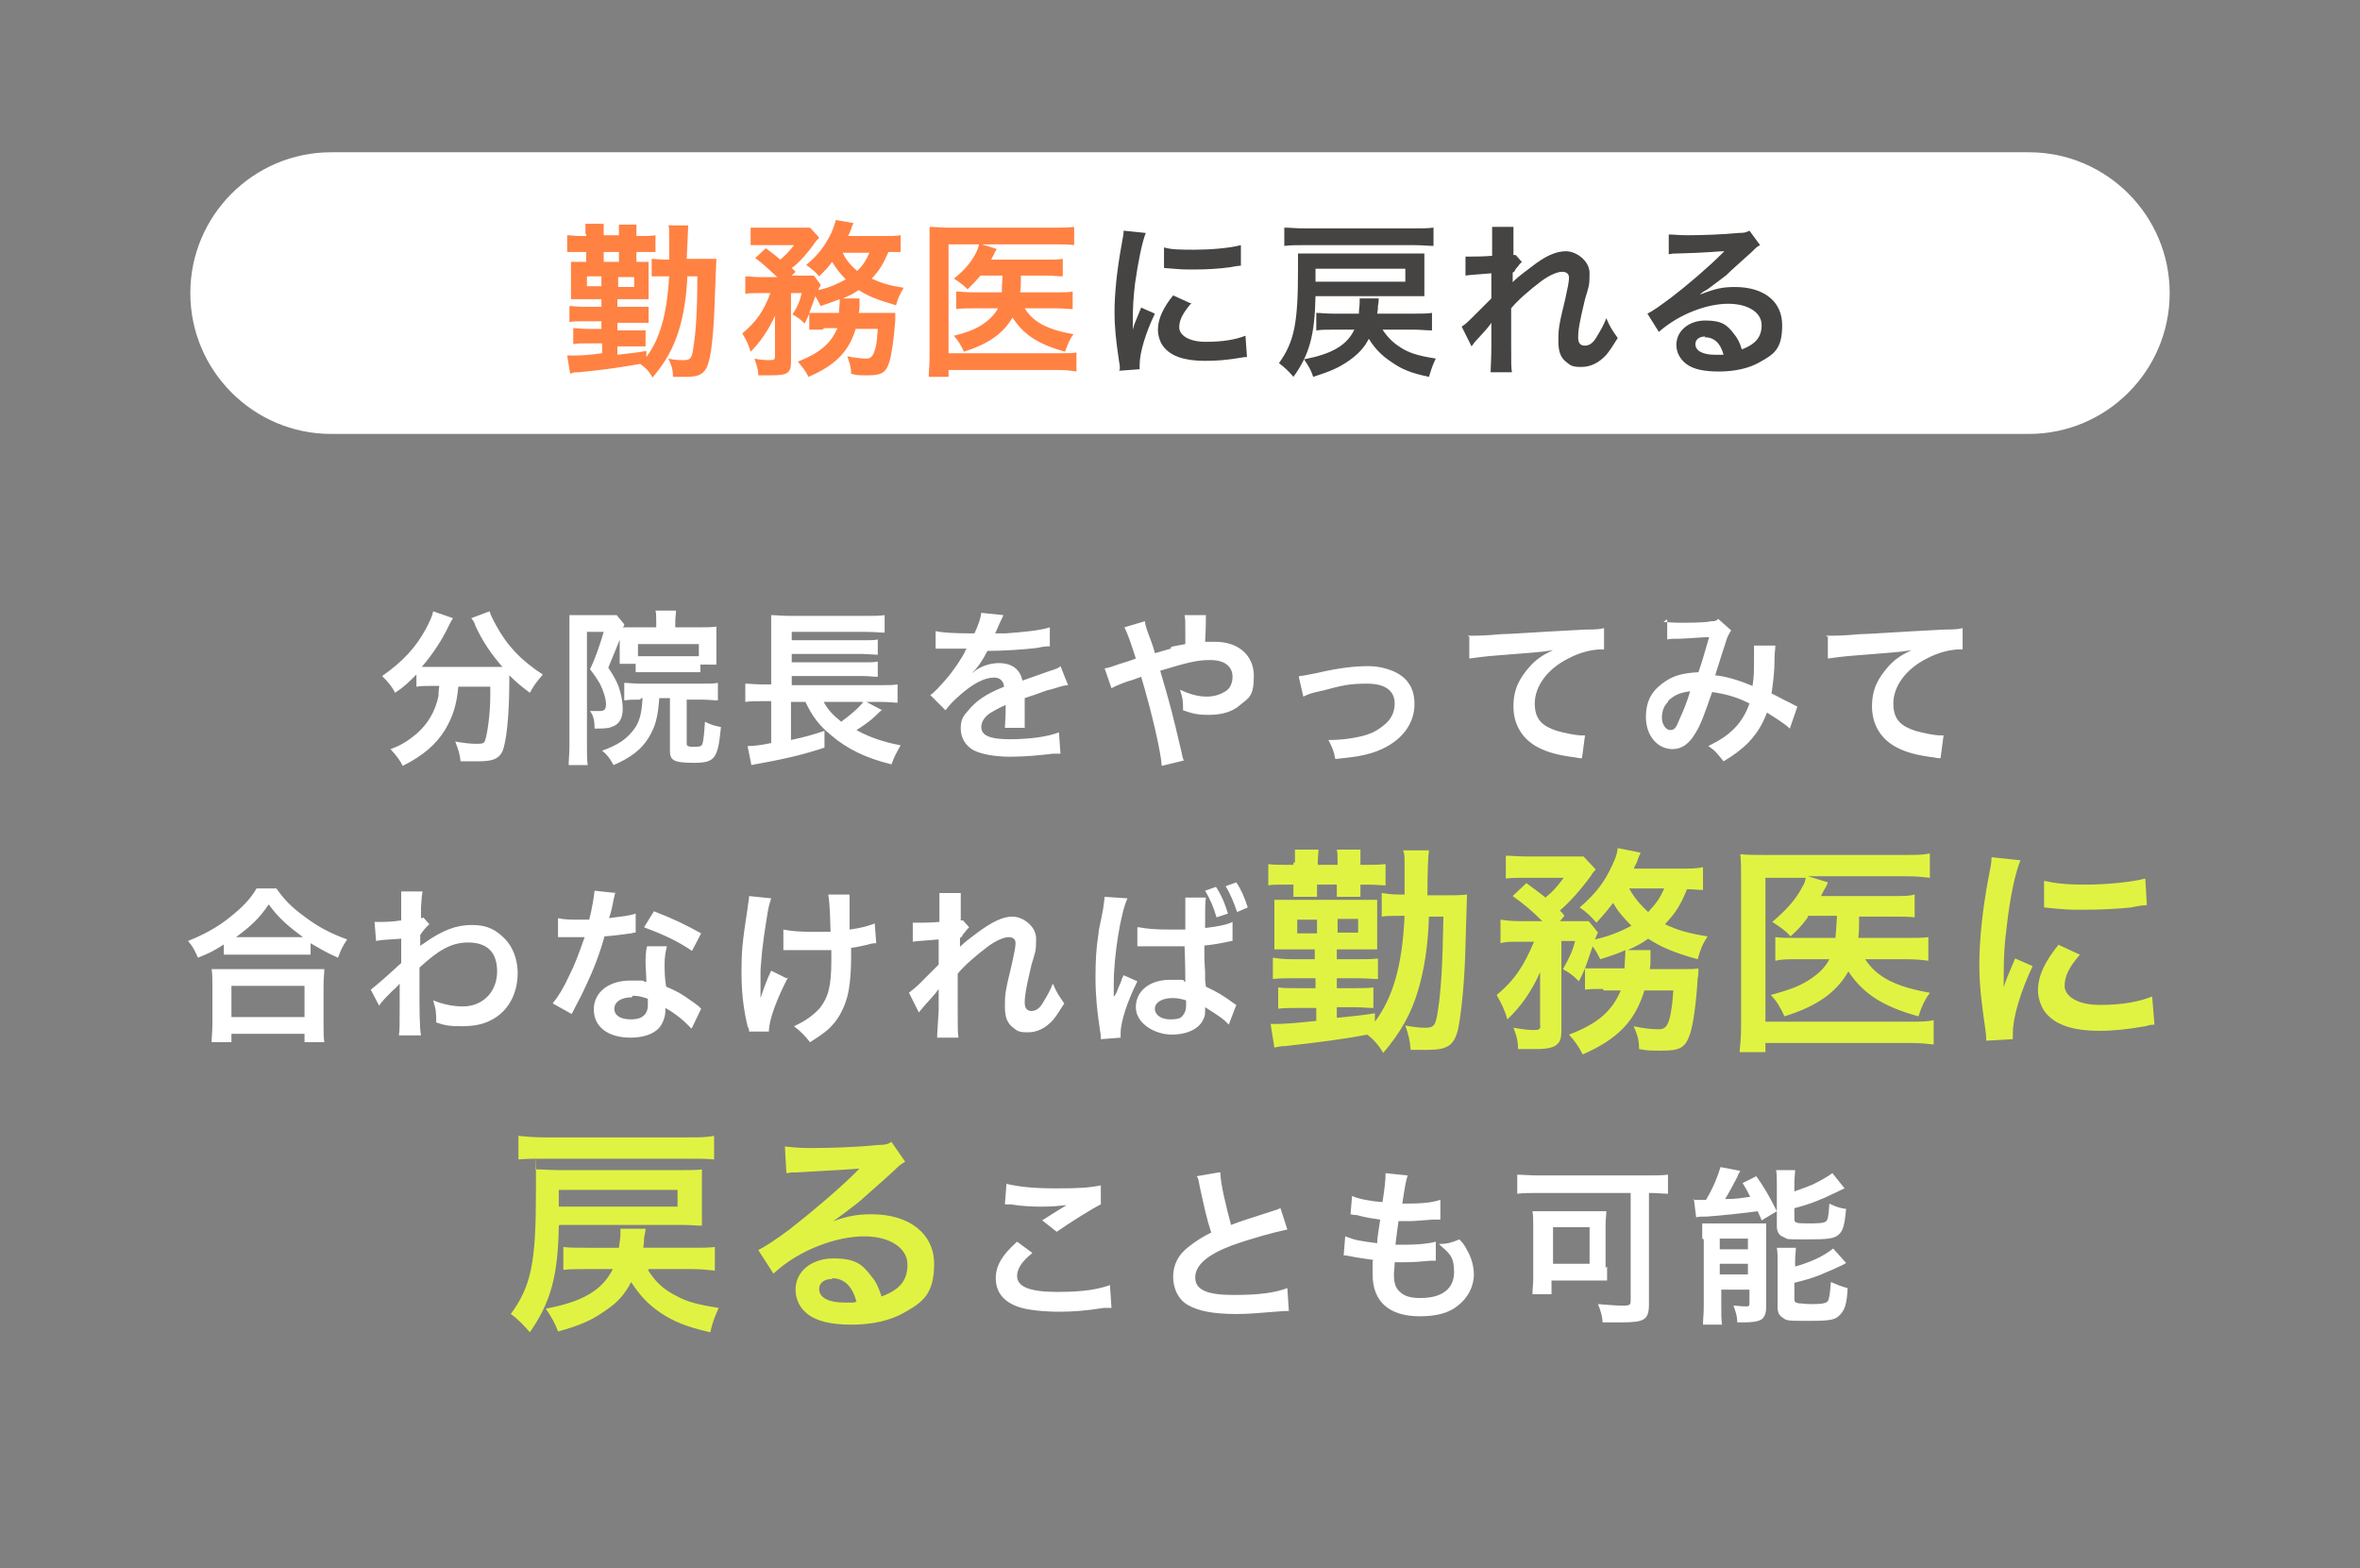
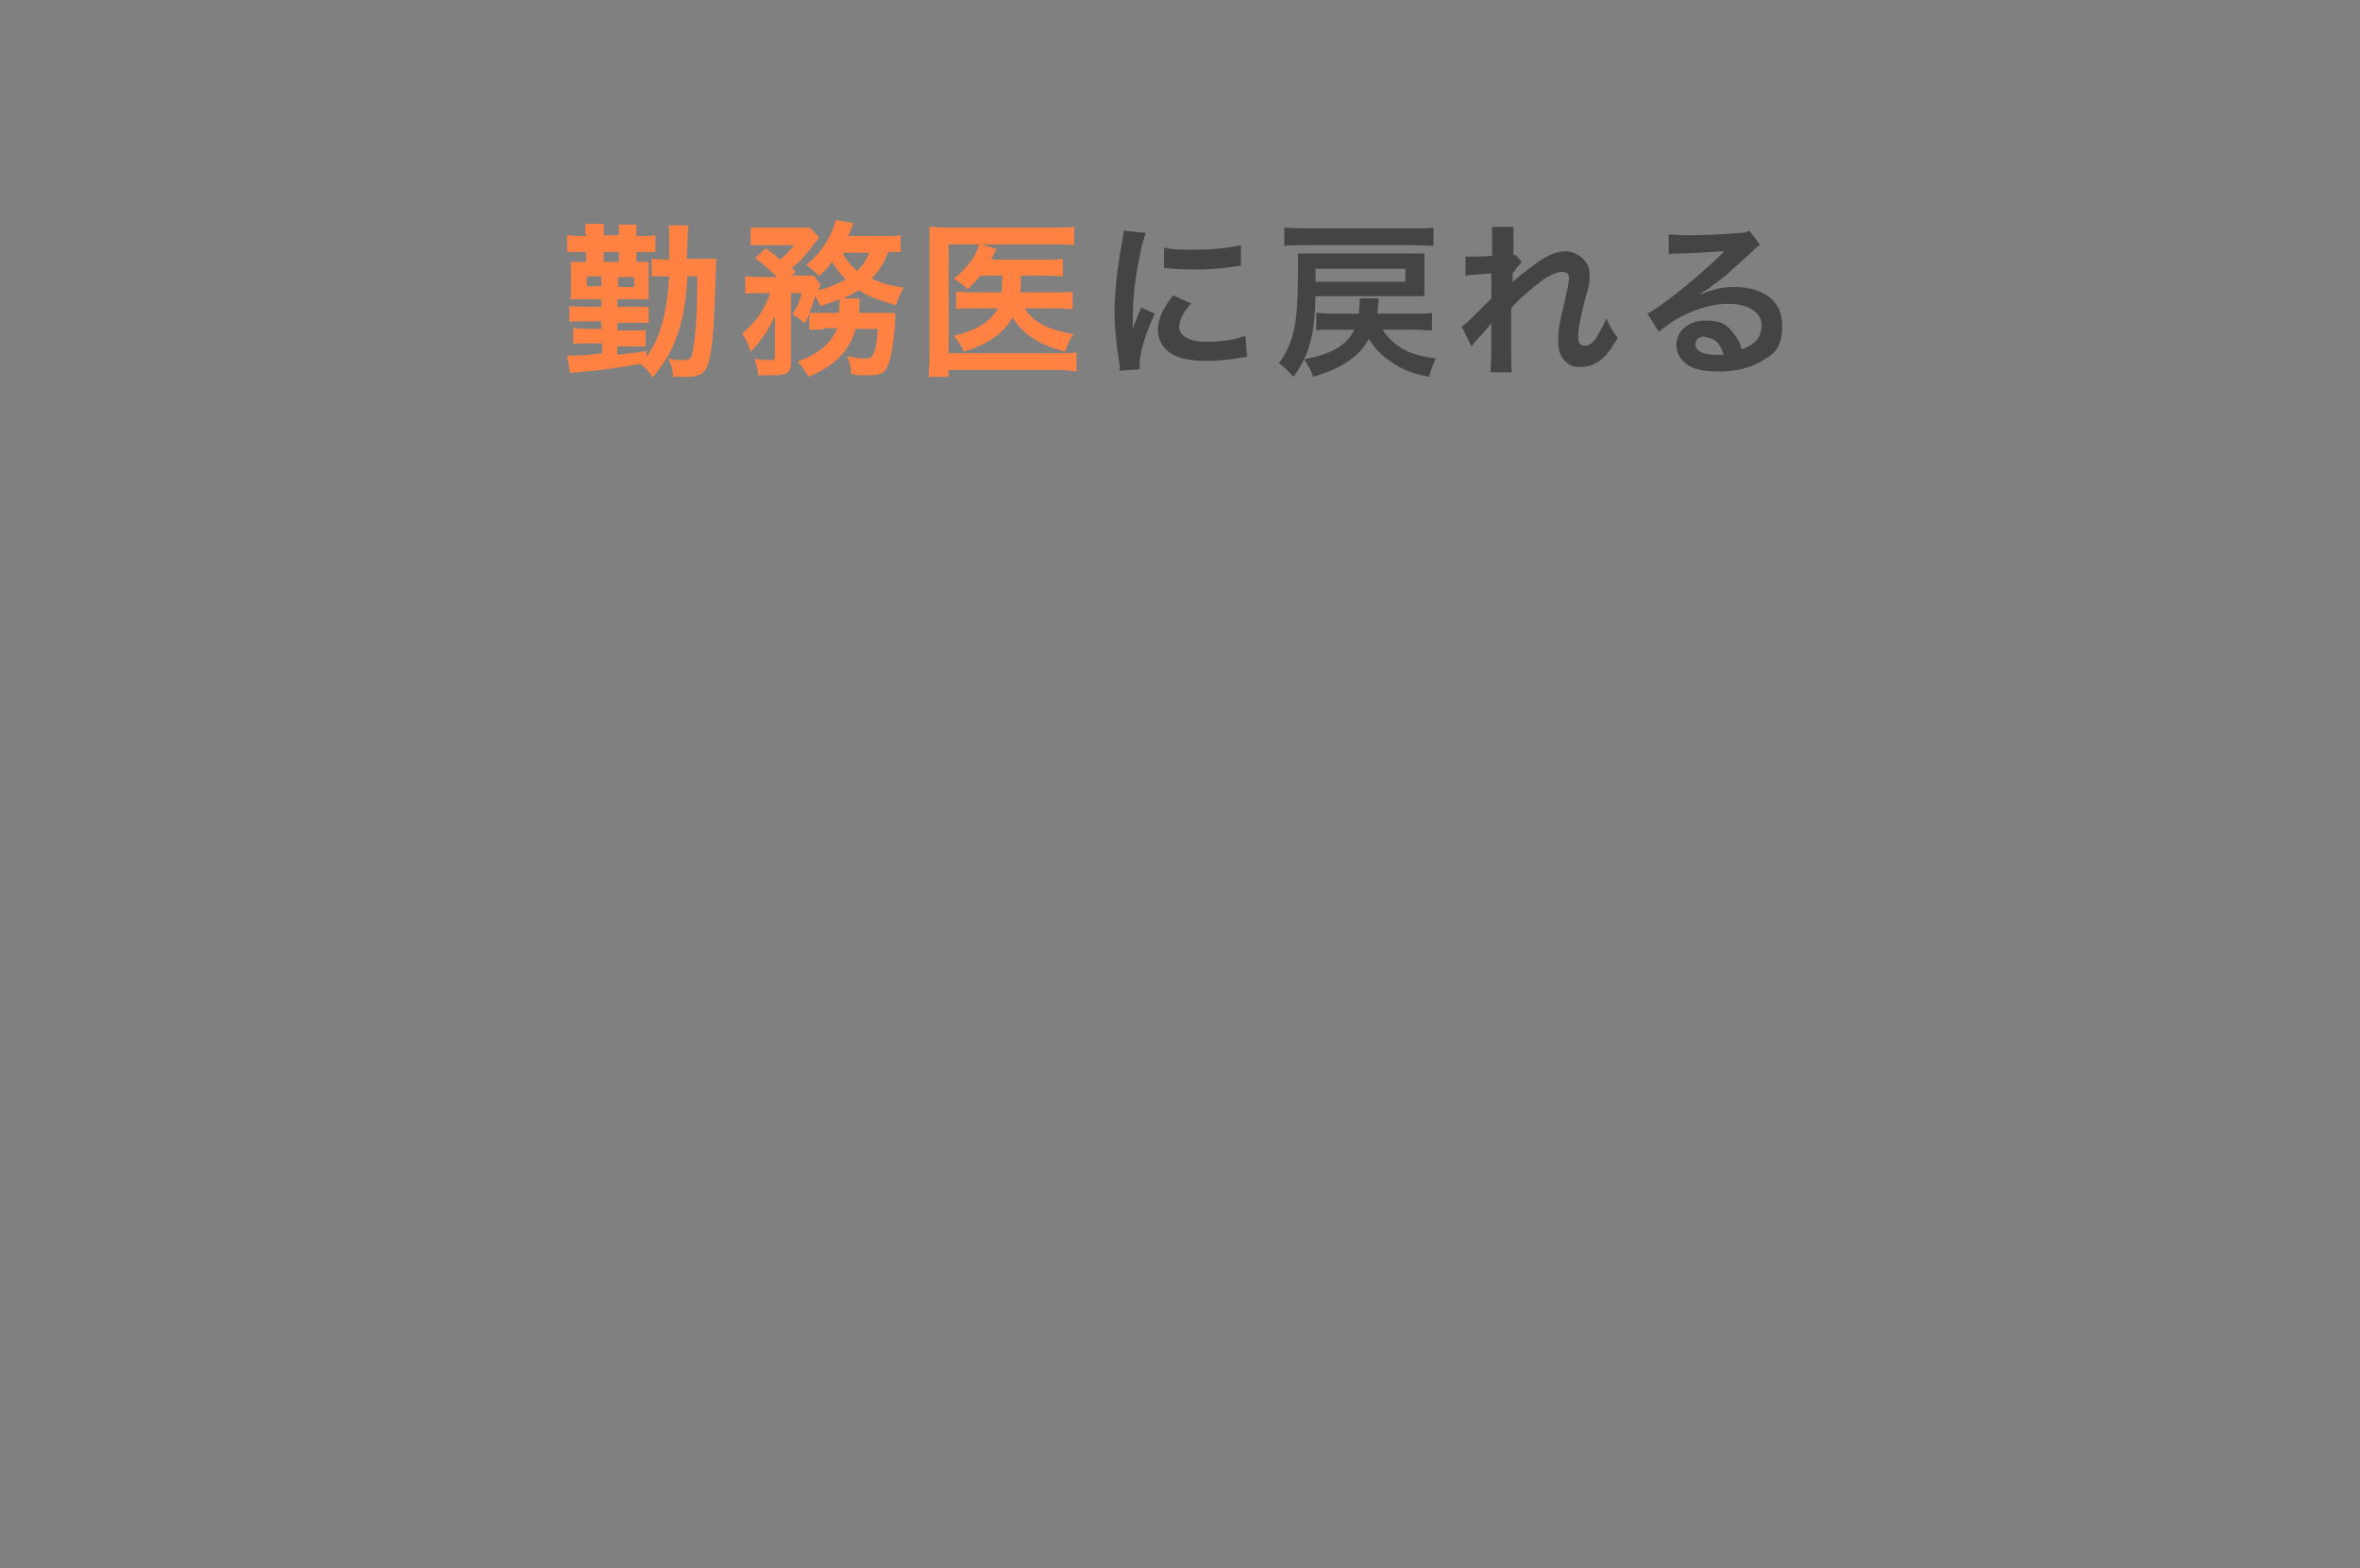
<svg xmlns="http://www.w3.org/2000/svg" viewBox="0 0 310 206">
  <rect x="0" y="0" width="310" height="206" fill="#808080" stroke="none" />
  <defs>
    <style>.cls-2{fill:#e1f342}.cls-3{fill:#fff}.cls-4{fill:#ff8243}.cls-5{fill:#454443}</style>
  </defs>
  <g id="_レイヤー_2">
    <g id="contents">
-       <path d="M0 0h310v206H0z" style="fill:none" />
-       <path d="M56.6 90.1c-.8 0-1.3 0-1.9.1v-1.6c-1.1 1.1-1.6 1.6-2.8 2.4-.4-.8-.9-1.4-1.7-2.2 2.7-1.9 4.4-3.7 5.8-6.3.5-1 .8-1.6.9-2.2l2.6.9c-.2.3-.3.5-.6 1.1-.8 1.7-2.1 3.7-3.5 5.3H66c-1.5-1.7-2.7-3.5-3.6-5.5 0-.2-.3-.7-.5-.9l2.4-.9c.2.6.4 1 .9 1.9 1.4 2.6 3.3 4.6 6.1 6.4-.9 1.1-1.1 1.3-1.7 2.4-1.2-.9-1.8-1.4-2.7-2.3v.8c0 4.6-.4 8-.9 9.2-.5 1-1.3 1.3-3.2 1.3h-2.3c-.1-1-.3-1.5-.7-2.6 1.1.2 2 .3 2.7.3s1.1 0 1.2-.4c.3-.7.7-3.6.7-5.8v-1.3h-4.2c-.2 2.3-.7 3.9-1.7 5.6-1.2 2-3 3.5-5.6 4.8-.4-.8-.8-1.3-1.6-2.2 1.4-.5 2.3-1.1 3.4-2 1.5-1.3 2.5-3 2.9-5 0-.4 0-.6.1-1.3h-1.2ZM81.6 83.5c-.4 1.1-1 2.5-1.7 4.2.8 1.2 1.1 1.8 1.4 2.6.3.9.5 1.9.5 2.8 0 1.3-.5 2.1-1.5 2.4-.5.2-1.2.2-2.2.2 0-1.2-.2-1.8-.6-2.3h1.2c.7 0 .9-.2.9-.9s-.3-1.7-.8-2.7c-.3-.5-.6-1-1.3-1.9.7-1.4 1.3-3.2 1.8-4.9h-2.2v15c0 1.1 0 1.8.1 2.5h-2.5c0-.7.1-1.5.1-2.5V80.8H81l1 1.2c0 .1 0 .2-.2.4h4.4v-.8c0-.6 0-1.1-.1-1.4h2.7c0 .4-.1.8-.1 1.5v.7h3.4c.8 0 1.4 0 2-.1v5H92v1h-8.5v-1.1h-2.1v-3.7Zm2.5 8.4c-1.1 0-1.4 0-2.1.1v-2.3c.6 0 1.2.1 2.1.1h8.1c1.1 0 1.5 0 2.1-.1V92c-.6 0-1.2-.1-2.1-.1h-2v5.8c0 .3.2.4 1 .4s1-.1 1.1-.5.2-1.2.3-2.8c.8.4 1.1.5 2.1.7-.4 4.2-.8 4.7-3.6 4.7s-3.1-.4-3.1-1.7v-6.8h-1.4c-.2 2.6-.5 3.7-1.4 5.2-.9 1.5-2.3 2.6-4.6 3.6-.5-.9-.8-1.3-1.5-1.9 2-.7 3.2-1.5 4.1-2.7.8-1 1.1-2.2 1.2-4.2h-.2Zm7.8-7.3h-8.1v1.6h8v-1.6ZM115.8 93.3c-.2.1-.4.4-1.2 1.1-.6.5-1.3 1-2.1 1.5 1.8 1 3.7 1.6 5.8 2-.5.9-.8 1.4-1.2 2.5-3.3-.8-5.8-2-7.9-3.8-1.6-1.3-2.5-2.5-3.4-4.4h-1.9v5c1.9-.4 2.9-.7 4.4-1.2v2.2c-2.4.8-4.7 1.4-8.6 2.1-.5.1-.6.1-1 .2l-.5-2.5c.7 0 1.7-.1 3.1-.4v-5.5h-1.2c-.9 0-1.5 0-2.2.1v-2.4c.5 0 1.3.1 2.3.1h1.1V80.8c.7 0 1.3.1 2.4.1h9.9c1.3 0 1.9 0 2.6-.1v2.3c-.7 0-1.2-.1-2.5-.1H104v1.1h9.3c.9 0 1.6 0 2-.1v2c-.4 0-1.5-.1-2-.1H104V87h9.3c.9 0 1.6 0 2-.1v2c-.6 0-1.1-.1-2-.1H104V90h11.7c1 0 1.6 0 2.2-.1v2.4c-.6 0-1.2-.1-2-.1h-2.1l2.1 1.1Zm-7.6-1.1c.6 1.1 1.2 1.7 2.3 2.6 1.1-.8 2.3-1.8 2.9-2.6h-5.3ZM122.9 82.9c.9.2 2.3.3 5.1.3.6-1.3.8-2 .9-2.7l2.9.3c0 .1-.4.8-.9 2-.1.2-.1.3-.2.4h1.4c2.6-.2 4.6-.4 5.8-.8v2.5c-.3 0-.8 0-1.6.2-1.6.2-4.4.4-6.6.4-.6 1.2-1.2 2.1-2 2.9 0 0 .2-.1.4-.3.8-.6 2-1 3.1-1 1.7 0 2.8.8 3.1 2.3 1.7-.6 2.8-1 3.4-1.2 1.2-.4 1.3-.4 1.6-.7l1 2.5c-.6 0-1.3.3-2.4.6-.3 0-1.4.5-3.3 1.1V95.6H132c0-.3.1-1.4.1-2.5v-.5c-1.1.5-1.6.8-2.1 1.1-.8.6-1.1 1.2-1.1 1.8 0 1.1 1.1 1.6 3.7 1.6s4.9-.3 6.5-.9l.2 2.8h-1c-1.6.2-3.7.4-5.6.4s-3.8-.3-4.9-.9c-1-.6-1.6-1.6-1.6-2.8s.3-1.6 1-2.4c1-1.2 2.2-2.1 4.7-3.1-.1-.8-.6-1.2-1.3-1.2-1.3 0-2.8.8-4.5 2.3-.9.8-1.4 1.3-1.9 2l-2-2c.6-.4 1.2-1.1 2-2 .9-1 2.2-2.9 2.6-3.8 0-.1.1-.2.2-.3h-4.1v-2.5ZM153.8 85c.6-.2 1-.2 1.9-.4v-1.2c0-1.9 0-2.1-.1-2.6h2.8c0 .5 0 1.6-.1 3.5h1.3c3.1 0 5.1 1.8 5.1 4.5s-.7 2.9-1.8 3.8c-1 .9-2.4 1.3-4.1 1.3s-2.2-.2-3.4-.6c0-1.1 0-1.5-.4-2.7 1.3.6 2.4.9 3.5.9s1.8-.3 2.5-.7c.6-.4.9-1.1.9-1.9 0-1.4-1.1-2.2-2.9-2.2s-2.9.3-6.6 1.4c1.4 4.8 1.5 5.2 2.8 10.7.1.5.1.6.3 1.1l-2.9.7c-.1-1.8-1.3-7-2.7-11.7-.3.1-.3.1-1.1.4-.8.2-2.3.8-2.8 1.1l-.9-2.6c.6-.1.9-.2 2-.6.9-.3 1.1-.3 2.1-.7-.7-2.2-1.1-3.3-1.5-4.1l2.7-.8c0 .5.3 1.3.8 2.6.2.6.3.8.5 1.6l2.1-.6ZM170.7 88.8c.4 0 1.2-.2 2.3-.4 3-.7 5-.9 6.8-.9s4.2.7 5.2 2.2c.6.8.8 1.8.8 2.8 0 2.9-2.1 5.3-5.6 6.4-1.4.4-1.9.5-4.8.8-.2-1.1-.4-1.5-.9-2.5h.3c.8 0 2.1-.1 3.1-.3 1.7-.3 2.7-.7 3.7-1.5 1.1-.8 1.6-1.8 1.6-3 0-1.7-1.3-2.6-3.6-2.6s-3.2.2-5.8.9c-1.4.3-1.8.4-2.6.8l-.6-2.6ZM192.8 83.5h.8c.3 0 1.5 0 3.6-.2 1.2 0 4.9-.3 11-.6 1.8 0 2.1-.1 2.5-.2v2.8h-.3c-1.3 0-2.9.4-4.4 1.2-2.8 1.4-4.4 3.7-4.4 5.9s1.1 3 2.9 3.6c1.1.3 2.5.6 3.3.6h.4l-.4 3c-.3 0-.4 0-.8-.1-2.4-.3-3.8-.7-5.1-1.4-2-1.1-3.1-3-3.1-5.3s.8-3.7 2.1-5.2c.8-.9 1.6-1.5 3.1-2.2-1.8.3-2.6.3-7.4.7-1.5.1-2.8.3-3.6.4v-2.9h-.1ZM218.5 81.7c.5 0 1.1.1 2.2.1s3.3 0 4.1-.2c.4 0 .6 0 .9-.3l1.7 1.5c-.2.3-.3.5-.5.9-.1.3-1.4 4.3-1.6 5 1.7.2 3.2.7 4.9 1.4.2-1.1.2-2 .2-4.1v-1.2h2.8c0 .6-.1.8-.1 1.6 0 1.9-.2 3.3-.4 4.7.7.3 1.7.9 2.4 1.2.6.3.7.4 1 .5l-1 2.9c-.6-.6-1.9-1.4-3-2.1-.6 1.6-1.3 2.7-2.4 3.9-1 1-2.1 1.8-3.3 2.5-.9-1.1-1.1-1.4-2-2 1.6-.8 2.5-1.4 3.4-2.3.9-.9 1.6-2.1 2-3.3-1.6-.8-2.9-1.2-4.9-1.5-1 2.9-1.5 4.3-2.2 5.4-.8 1.4-1.8 2.1-3 2.1-2 0-3.5-1.8-3.5-4.2s1-3.7 2.7-4.8c1.1-.7 2.3-1 4.2-1.1.6-1.7.8-2.6 1.4-4.6-1.1 0-1.6.1-3.8.2-.9 0-1.3 0-1.7.1v-2.6h-.1Zm.6 10.5c-.6.6-.8 1.3-.8 2.1s.5 1.6 1.1 1.6.8-.4 1.2-1.4c.4-.9 1-2.2 1.4-3.7-1.5.2-2.2.6-2.9 1.3ZM239.9 83.5h.8c.3 0 1.5 0 3.6-.2 1.2 0 4.9-.3 11-.6 1.8 0 2.1-.1 2.5-.2v2.8h-.3c-1.3 0-2.9.4-4.4 1.2-2.8 1.4-4.4 3.7-4.4 5.9s1.1 3 2.9 3.6c1.1.3 2.5.6 3.3.6h.4l-.4 3c-.3 0-.4 0-.8-.1-2.4-.3-3.8-.7-5.1-1.4-2-1.1-3.1-3-3.1-5.3s.8-3.7 2.1-5.2c.8-.9 1.6-1.5 3.1-2.2-1.8.3-2.6.3-7.4.7-1.5.1-2.8.3-3.6.4v-2.9h-.2ZM29.5 124c-1.4.9-2 1.2-3.5 1.8-.4-.9-.6-1.4-1.3-2.2 2-.8 3.9-1.8 5.6-3.2 1.5-1.2 2.6-2.3 3.4-3.7h2.6c1 1.4 1.9 2.4 3.7 3.7 1.7 1.3 3.4 2.2 5.6 3-.6.9-.8 1.3-1.2 2.4-1.6-.7-2.2-1.1-3.6-1.9v1.5H29.4v-1.5Zm-1.7 12.9c0-.7.1-1.4.1-2.3v-5.1c0-.9 0-1.5-.1-2.2h14.8c0 .6-.1 1.2-.1 2.2v5.1c0 1 0 1.6.1 2.3H40v-1.1h-9.6v1.1h-2.6Zm2.6-3.3H40v-4.1h-9.6v4.1Zm8.6-10.5h.8c-1.9-1.4-3.2-2.5-4.5-4.3-1.3 1.9-2.3 2.8-4.3 4.3h8.1ZM48.7 130c.5-.4 1.4-1.1 4-3.5v-3.2c-1.8.1-2.9.2-3.3.3l-.2-2.5h.7c.4 0 1.6 0 2.8-.2V117.1h2.8c-.1.6-.1.6-.2 2.1v1.4c.2 0 .2 0 .3-.1l.8.9c-.3.3-.5.4-1.2 1.4v1.5c0-.1.2-.2.5-.4 2.4-1.7 4.2-2.4 6.3-2.4s3.2.7 4.3 1.8c1.1 1.1 1.7 2.8 1.7 4.5 0 2.8-1.3 5.1-3.5 6.2-1.1.6-2.4.8-3.9.8s-2.2-.1-3.3-.5c0-1.2 0-1.6-.4-2.9 1.2.5 2.6.8 3.9.8 2.6 0 4.5-1.9 4.5-4.6s-1.5-3.8-3.8-3.8-4 1.1-6.4 3.3v2.3c0 3.1 0 5.6.2 6.6h-2.9c.1-.7.1-1.3.1-3.5v-3.3c-.2.2-.3.4-1 1-.8.8-1.4 1.4-1.7 1.9l-1.3-2.5ZM80.8 117.2c0 .3-.2.8-.3 1.5-.1.5-.2 1-.5 1.9 1.5-.2 2.7-.3 3.5-.6v2.5c-.2 0-.2 0-.6.1-.8.1-2.1.3-3.5.4-.6 2.2-1.4 4.3-2.4 6.4-.5 1.1-.7 1.5-1.5 3l-.4.8-2.5-1.4c.8-1 1.4-2 2.1-3.5.9-1.8 1.2-2.7 2.1-5.2h-3.5v-2.5c.8.2 1.6.2 3 .2h1.1c.4-1.6.6-2.9.7-3.8l2.8.3Zm10 17.9c-.8-.9-2.1-2-3.4-2.7v.4c0 .8-.4 1.8-.9 2.3-.8.8-2.1 1.2-3.7 1.2-2.9 0-4.8-1.4-4.8-3.7s2-3.8 4.8-3.8 1.1 0 2.1.2c0-1-.1-1.9-.1-2.5s0-1.5.2-2.2h2.6c-.2.9-.3 1.4-.3 2.3s0 1.8.2 3c1.6.7 1.8.8 3.5 2 .3.2.4.3.8.6l.3.3-1.2 2.5ZM83 131c-1.4 0-2.3.6-2.3 1.5s.8 1.4 2.2 1.4 2.2-.6 2.2-1.9v-.8c-.8-.3-1.3-.4-2-.4Zm7.9-6.1c-1.9-1.3-3.9-2.2-6.3-3.1l1.3-2.1c2.6 1 4.2 1.8 6.2 2.9l-1.2 2.3ZM103.5 128.4c-1.4 2.7-2.5 5.5-2.5 7.1h-2.6c0-.2 0-.3-.2-.7-.6-2.5-.8-4.7-.8-7.2s.1-3.8.8-8.3c.1-.9.2-1.2.2-1.6l2.9.3c-.3.9-.4 1.4-.6 2.7-.3 1.9-.4 2.5-.6 4.3-.1 1.4-.2 2.1-.2 2.5V131.1c.4-1.2.9-2.6 1.4-3.6l2 1Zm-.6-6.3c1 .2 2.1.3 3.9.3h2.3c-.1-3.9-.2-4.1-.3-4.9h2.8v4.6c1.6-.2 2.5-.5 3.3-.8l.2 2.6c-.4 0-.5 0-1.2.2-1 .2-1.2.3-2.1.4v1.1c0 2.3-.2 4.2-.5 5.3-.5 1.8-1.3 3.2-2.5 4.3-.7.6-1.3 1-2.4 1.7-.8-1-1.1-1.3-2.1-2.1 1.5-.7 2.5-1.4 3.4-2.4 1.1-1.4 1.5-2.9 1.5-6.2v-1.4h-6.3v-2.5ZM125.7 124.8c.6-.7 1.1-1.1 2.7-2.3 1.9-1.4 3.3-2.1 4.6-2.1s3.1 1.2 3.1 2.9-.1 1.7-.6 3.4c-.8 3.3-.9 4.3-.9 5s.3 1.1.9 1.1 1.1-.4 1.5-1.1c.5-.8 1-1.7 1.3-2.5.5 1.2.8 1.6 1.5 2.6-.7 1.1-1 1.6-1.5 2.2-1 1.1-2.1 1.6-3.3 1.6s-1.4-.2-1.9-.6c-.8-.6-1.1-1.4-1.1-2.8s0-1.9.9-5.5c.3-1.4.5-2.3.5-2.8s-.3-.8-.9-.8-1.6.4-2.7 1.2c-1.6 1.2-3.2 2.6-4 3.6V132.7c0 2.8 0 2.8.1 3.6h-2.8c0-.6.1-1.8.2-3.5v-2.9c-.2.3-.4.6-1.6 1.9-.5.6-.8.9-1 1.2l-1.3-2.6c.5-.4.9-.7 1.4-1.2l2.5-2.5V123.4c-2.3.2-2.8.2-3.4.3v-2.5h.8c.3 0 1.6 0 2.7-.1v-3.8h2.8v3.6h.3l.8.9c-.2.2-.3.3-.6.7 0 0-.2.2-.3.4 0 .1-.1.2-.3.3V124.9ZM144.6 136.3c0-.2 0-.4-.1-.9-.4-2.6-.6-4.7-.6-7s.1-3.9.4-5.8c0-.5.3-1.5.6-3.2.1-.8.2-1.4.2-1.6l3 .2c-.9 1.9-1.8 7.6-1.8 11.1v2-.2c.1 0 .4-.6.4-.6.3-.9.4-.9.6-1.5 0-.1.1-.3.3-.7l1.8.8c-1.3 2.6-2.2 5.3-2.2 6.8v.6l-2.6.2Zm5-14.5c1 .2 2.2.3 4 .3h2.1v-4.2h2.7c-.1.6-.1 1.5-.1 3v1c1.6-.2 2.8-.4 3.6-.8v2.5c-.1 0-.2 0-.6.1-.9.2-2 .4-3.1.5v.5c0 1 0 1.7.1 2.9v1.1l.1.9c1.5.7 2.3 1.2 3.4 2 .3.2.4.3.6.4l-1 2.6c-.6-.7-1.2-1.1-3.1-2.3v.3c0 .5 0 .9-.2 1.2-.5 1.3-2.1 2.1-4.2 2.1s-4.7-1.4-4.7-3.6 1.9-3.6 4.5-3.6 1.4 0 2 .3c0-.8 0-2.3-.1-4.7h-6.2v-2.5Zm4.4 9.3c-1.4 0-2.3.6-2.3 1.4s.8 1.4 2 1.4 1.5-.2 1.8-.7c.2-.3.3-.6.3-1.2v-.6c-.7-.2-1.1-.3-1.8-.3Zm5.8-14.5c.7 1.1 1.1 2.1 1.5 3.4l-1.5.5c-.4-1.4-.9-2.5-1.5-3.5l1.4-.5Zm2.7 3.2c-.4-1.2-.9-2.4-1.5-3.4l1.4-.5c.6.9 1.1 2 1.5 3.3l-1.4.6Z" class="cls-3" />
-       <path d="M170.1 113.3v-1.7h3.1c0 .4-.1.8-.1 1.7v.3h2.6v-.3c0-.8 0-1.2-.1-1.7h3.1v2h.9c.9 0 1.5 0 2.4-.1v2.8c-.6 0-1.1-.1-2.4-.1h-.9V117.8h-3.1V116.2H173V117.8h-3.1V116.2h-1c-1.3 0-1.8 0-2.3.1v-2.8c.6.1 1.2.1 2.4.1h.9v-.3Zm17.6 7c-.1 3.8-.6 7-1.4 9.7-.9 3.1-2.3 5.6-4.6 8.3-.6-1-1.2-1.7-2.1-2.4-3.1.6-6.3 1-10.7 1.5-.7 0-.9.1-1.5.2l-.5-3.1h.7c1 0 2.5-.1 5.3-.4v-1.7h-2.5c-1.1 0-1.7 0-2.5.1v-2.8c.6.1 1.3.1 2.5.1h2.4v-1.3h-3c-1.2 0-1.8 0-2.6.1v-2.8c.7.1 1.3.2 2.6.2h2.9v-1.3H167.4v-6.5h13.5v6.5H175.6v1.3h2.7c1.4 0 1.9 0 2.7-.1v2.7c-.8 0-1.3-.1-2.7-.1h-2.7v1.3h2.2c1.4 0 1.9 0 2.6-.1v2.7c-.9 0-1.3-.1-2.6-.1h-2.2v1.4c2.1-.2 3.8-.4 5-.6v1.1c2.4-3.2 3.6-7.4 3.9-13.9h-.6c-1.4 0-1.8 0-2.4.1v-3.1c.7.1 1.2.2 2.4.2h.6v-3.6c0-1.8 0-1.6-.2-2.2h3.4c-.1.7-.2 2.6-.2 5.9h2.4c1.4 0 2 0 2.8-.1 0 .5-.1 2.7-.2 6.6-.1 5-.6 9.4-1 11.2-.5 2-1.4 2.6-3.9 2.6h-2.3c-.1-1.3-.3-2-.7-3.2 1 .2 1.9.3 2.6.3 1.2 0 1.4-.3 1.7-2.4.4-2.6.6-6.1.7-12.2h-2.1Zm-17.3.5v1.8h2.6v-1.8h-2.6Zm5.3 1.7h2.7v-1.8h-2.7v1.8ZM210.5 129.9c-1.1 0-1.6 0-2.3.1v-2.8c-.3.7-.4.9-.8 1.7-.8-.8-1.2-1.1-2.1-1.6.7-1.2 1.3-2.4 1.6-3.7h-1.8v11.7c0 .9-.1 1.5-.6 1.9-.4.4-1.3.6-2.7.6h-2.4c0-1.1-.2-1.8-.6-2.8 1.2.2 2 .3 2.6.3.8 0 1-.1.9-.7v-6.9c-1.1 2.5-2.5 4.5-4.3 6.2-.4-1.4-.8-2.1-1.4-3.2 2.4-2 3.6-3.9 4.9-7h-2c-1.1 0-1.8 0-2.4.2v-3.1c.7.1 1.4.2 2.6.2h2.9c-1.4-1.4-2.5-2.3-3.9-3.3l1.8-1.7c1.6 1.2 1.8 1.3 2.5 1.9 1-.8 1.6-1.5 2.4-2.6h-5.1c-1 0-1.7 0-2.5.1v-3c.8 0 1.4.1 2.7.1h7.5l1.6 1.7c-.1.2-.4.4-.6.8-1.2 1.7-2.9 3.6-4.1 4.6.3.3.4.4.6.7l-.6.7h3.8l1.2 1.5c-.1.2-.2.4-.4.9 1.8-.4 3.3-1 4.8-1.8-1-1-1.8-1.9-2.4-3-.7.9-1.1 1.4-2.2 2.6-.7-.8-1.3-1.4-2.2-2 2.2-1.9 3.3-3.4 4.3-5.6.4-.9.6-1.3.7-2.2l3 .6c0 .1-.3.6-.4 1-.1.4-.3.6-.5 1.1h6c1.4 0 2.3 0 3.1-.2v3c-.7 0-1.2-.1-2.1-.1-.9 2.2-1.5 3.1-2.9 4.6 1.7.8 3.1 1.2 5.6 1.6-.7 1.1-.9 1.6-1.3 3-3.2-.9-4.8-1.6-6.5-2.7-.8.6-1.4.9-2.7 1.5h3v1.4c0 .4 0 .6-.1 1.1h4.1c1.3 0 1.8 0 2.3-.1 0 .4 0 .9-.1 1.3-.2 3.4-.6 6.1-1 7.3-.6 1.8-1.3 2.2-3.6 2.2s-1.7 0-3.1-.2c0-1.2-.2-1.8-.7-3 1.3.3 2.5.4 3.3.4s1.2-.4 1.5-1.8c.2-1 .3-1.8.4-3.3H216c-1.2 4-3.5 6.4-8.1 8.4-.5-1-1-1.7-1.8-2.6 3.7-1.4 5.6-3 6.8-5.8h-2.2Zm2.9-2.7c0-.8.1-1.5.1-2.2v-.2c-1.1.5-1.7.7-3.3 1.2-.4-.8-.5-1-1-1.7-.4 1.2-.6 1.8-1 2.9H213.4Zm.6-10.5c.6 1.1 1.4 2.1 2.5 3.1 1-1.1 1.5-1.7 2.1-3.1H214ZM237.4 120.6c-.7.9-1.1 1.4-2.2 2.4-.6-.7-1.3-1.2-2.4-1.9 2-1.7 3.2-3.1 4-4.7.2-.3.3-.6.4-1.1h-5.3v18.9h18.9c1.5 0 2.4 0 3.2-.2v3.2c-.9-.1-1.7-.2-3.2-.2h-18.9v1.2h-3.4c.1-1 .2-1.9.2-3.4v-19.5c0-1.2 0-2.2-.1-3.1.9.1 1.7.1 3.1.1h18.6c1.4 0 2.3 0 3.2-.2v3.2c-1-.1-1.7-.2-3.2-.2h-12.8l2.6.8c-.1.2-.1.3-.2.5-.2.3-.4.7-.7 1.3h9.5c1.4 0 2.1 0 2.8-.2v3c-.9-.1-1.7-.1-2.8-.1h-4.5v.6c0 .8 0 1.4-.1 2.2h6.4c1.3 0 2 0 2.8-.1v3.1c-.8-.1-1.6-.2-2.9-.2H245c1.5 2.3 3.9 3.6 8.5 4.4-.7 1-1 1.6-1.5 3.1-4.7-1.3-7.3-3-9.2-5.9-1.6 2.8-4.2 4.6-8.4 5.9-.5-1.1-1-2-1.8-2.8 2.1-.6 3.1-.9 4.4-1.6 1.6-.9 2.7-1.9 3.3-3.1h-4c-1.6 0-2.3 0-3.1.2v-3.1c.9.1 1.5.1 3.2.1h4.7c.1-1 .1-1.3.2-2.9h-3.8ZM260.9 136.7c0-.5 0-.7-.1-1.4-.5-3.5-.8-5.7-.8-8.7s.4-7.1 1.2-11.3c.3-1.6.4-1.9.4-2.7l3.8.4c-.7 1.7-1.4 5-1.8 8.7-.3 2.2-.4 3.9-.4 6.4v1.6c.3-1 .4-1.2 1.5-3.8l2.3 1c-1.6 3.4-2.6 6.7-2.6 8.8v.8l-3.5.2Zm12.4-11.4c-1.5 1.7-2.1 2.9-2.1 4.2s1.6 2.5 4.6 2.5 5.1-.4 6.9-1.1l.3 3.7c-.4 0-.5 0-1.2.2-2.3.4-4.1.6-6 .6-3.6 0-5.9-.8-7.2-2.5-.5-.7-.9-1.8-.9-2.8 0-1.9.9-3.8 2.7-6l2.8 1.3Zm-4.8-9.6c1.3.3 2.8.5 5.4.5s6-.3 7.9-.8l.2 3.5c-.2 0-.7 0-2.1.3-1.9.2-4.1.3-6.2.3s-2.1 0-5.2-.3v-3.5ZM73.4 161c-.1 6.7-1.1 10.1-3.8 14-.8-.9-1.4-1.6-2.5-2.4 2.7-3.7 3.3-6.8 3.3-16.1s0-2-.1-2.9c.9 0 1.9.1 3.2.1h16.1c1.2 0 2 0 2.6-.1v7.4c-.7 0-1.5-.1-2.6-.1H73.5Zm20.4-8.7c-1-.1-1.7-.1-3.4-.1H71.5c-1.5 0-2.3 0-3.4.1v-3.1c1 .1 1.9.2 3.4.2h18.9c1.5 0 2.4 0 3.4-.2v3.1Zm-8.7 14.5c1 1.6 2.1 2.6 3.7 3.4 1.4.8 3 1.2 5.6 1.6-.6 1.4-.8 1.9-1.1 3.2-3.1-.7-4.8-1.4-6.6-2.6-1.6-1.1-2.7-2.3-3.8-4-.8 1.6-1.8 2.7-3.3 3.7-1.8 1.3-3.4 2-6.3 2.8-.4-1.1-.8-1.8-1.6-3 4.8-.9 7.4-2.4 8.8-5.2H77c-1.2 0-2.1 0-3 .1v-3c.8.1 1.6.1 3 .1h4.3c.1-.9.2-1.2.2-1.9v-.6h3.3c0 .3-.1.7-.2 1.2 0 .4 0 .6-.1 1.3h6.3c1.5 0 2.3 0 3.1-.1v3.1c-1-.1-1.9-.2-3.1-.2h-5.5Zm3.9-8.3v-2.2H73.4v2.2H89ZM108.4 160.8c2.6-1 3.9-1.3 6.1-1.3 5 0 8.2 2.6 8.2 6.5s-1.4 5-3.9 6.4c-1.9 1.1-4.3 1.6-7 1.6s-4.5-.5-5.6-1.3c-1.1-.8-1.7-2-1.7-3.3 0-2.4 2.1-4.1 5-4.1s3.8.8 5 2.4c.6.7.9 1.4 1.3 2.6 2.4-.9 3.4-2.1 3.4-4.2s-2.2-3.7-5.7-3.7-8.5 1.7-11.9 4.9l-2-3.1c1-.5 2.2-1.3 4.1-2.7 2.7-2.1 6.5-5.3 8.7-7.5l.5-.5c-1.1.1-3 .2-8.2.5-.6 0-.8 0-1.4.1l-.2-3.5c1 .1 1.8.2 3.4.2 2.5 0 6-.1 8.8-.4 1 0 1.3-.1 1.8-.4l1.8 2.6c-.5.3-.7.4-1.5 1.2-1.4 1.3-3.6 3.2-4.6 4.1-.5.4-2.6 2-3.2 2.4-.5.3-.9.6-1.2.8Zm.9 7.2c-1 0-1.7.5-1.7 1.3 0 1.2 1.3 1.8 3.4 1.8s.7 0 1.5-.1c-.5-2-1.6-3.1-3.2-3.1Z" class="cls-2" />
-       <path d="M135.6 164.6c-1.4 1.1-2 2.1-2 3 0 1.4 1.6 2.1 5.3 2.1s5.5-.4 6.9-.9l.2 3h-1c-2.6.4-4.1.5-5.9.5s-4.3-.2-5.5-.7c-1.9-.7-2.8-2-2.8-3.7s.9-3.1 2.8-4.8l1.9 1.4Zm-3.4-9.1c1.7.4 3.6.6 6.6.6s4.4-.1 5.8-.4v2.5c-1.2.6-3.6 2.1-5.8 3.6l-1.9-1.5c1.1-.7 2.2-1.4 3.2-2-1 .1-1.9.2-3.3.2s-2.9-.1-4-.3h-.8l.2-2.6ZM160.3 154c0 1.5.8 4.6 1.4 6.9 1-.4 2.9-1 5.7-1.9.4-.1.5-.2.8-.3l.9 2.8c-1.9.4-4.8 1.2-7.3 2.1-3.2 1.2-4.8 2.6-4.8 4.2s1.5 2.3 5 2.3 5.5-.3 7.1-.9l.2 3c-.5 0-.6 0-1.8.1-2.4.2-3.6.3-5.1.3-3.1 0-5-.4-6.4-1.2-1.2-.7-1.9-2.1-1.9-3.7s.7-2.9 2-3.9c.9-.7 1.6-1.2 3-1.9-.6-1.8-.9-3.3-1.5-6-.2-1.1-.2-1.1-.4-1.4l2.9-.5ZM177 162.5c1 .4 1.6.5 3.9.8 0-.8.3-2.3.4-3.1-1.3-.2-1.6-.2-3.1-.6-.3 0-.4 0-.8-.1l.2-2.4c.9.4 2.5.7 4 .8.3-1.9.4-3 .4-3.6v-.2l2.9.3c-.2.7-.3 1-.7 3.7 2.5 0 3.8-.1 5-.5v2.6h-1c-1.6.1-2.3.2-3.1.2h-1.4c-.2 1.6-.3 2.1-.4 3.1h1.1c1.6 0 3.1-.1 4.2-.4v2.5h-.7c-1 .1-2.3.2-3.3.2h-1.4c0 .6-.1 1.2-.1 1.6 0 1.1.2 1.8.8 2.3.6.6 1.5.8 2.7.8 2.8 0 4.4-1.2 4.4-3.4s-.7-2.5-2-3.7c1.2 0 1.7-.2 2.7-.6.6.6.8 1 1 1.4.6 1 .9 2.2.9 3.2 0 1.6-.8 3.1-2.1 4.1-1.2 1-2.9 1.4-5 1.4-4 0-6.2-1.9-6.2-5.5s0-1.1.1-1.9c-1.3-.2-2.2-.3-3.1-.5-.5-.1-.5-.1-.8-.1l.2-2.5ZM202 156.7c-1 0-1.8 0-2.7.1v-2.5c.8 0 1.6.1 2.7.1h14.4c1 0 1.9 0 2.7-.1v2.5c-.7 0-1.4-.1-2.5-.1v14.6c0 2.1-.6 2.4-3.7 2.4h-2.4c0-.8-.3-1.7-.6-2.4 1.3.1 2.4.2 3.3.2s1-.1 1-.7v-14.1h-12.1Zm9.1 9.7v1.8H203.8v1.8h-2.5c0-.7.1-1.3.1-2v-6.9c0-.9 0-1.4-.1-2h9.7c0 .6-.1 1-.1 1.9v5.5Zm-7.1-.4h4.8v-4.8H204v4.8ZM222.4 157.6H224.1c1-1.7 1.5-3 1.9-4.3l2.6.5c-.2.3-.3.5-.4.8-.3.6-1.1 2.1-1.6 2.9 1.4 0 1.9-.1 3.3-.3-.4-.8-.5-1-1-1.8l1.8-.9c1 1.4 1.7 2.6 2.7 4.6l-2 1.2c-.2-.6-.4-.8-.5-1.2-1.4.2-5.1.6-6.7.7-.6 0-1.1 0-1.4.1l-.3-2.4Zm1.2 5.1v-2h8.4v10.9c0 .9-.2 1.4-.6 1.7-.5.3-1.2.4-2.3.4h-.9c0-.8-.2-1.4-.5-2.2.4 0 1 .1 1.5.1s.6 0 .6-.4v-1.8h-3.7v2.2c0 1 0 1.7.1 2.4h-2.5c0-.8.1-1.3.1-2.4v-8.8Zm2.3 1.4h3.7v-1.4h-3.7v1.4Zm0 3.3h3.7V166h-3.7v1.4Zm9.8-10.9c1.1-.4 1.7-.6 2.4-.9 1.2-.6 1.9-1 2.6-1.5l1.6 2c-.3.1-.8.4-1.5.7-1.4.7-3.1 1.4-5.1 1.9v1.4c0 .5.2.6 1.6.6s2.3 0 2.6-.3c.2-.2.3-.7.4-2.3.8.4 1.4.6 2.2.7-.2 2.1-.4 2.8-.9 3.3-.6.6-1.4.7-4.3.7s-2.4 0-3-.3c-.6-.2-.9-.7-.9-1.4v-5.5c0-.8 0-1.4-.1-1.9h2.5c0 .5-.1.9-.1 1.8v1Zm0 9.9c2.1-.6 3.7-1.3 5.1-2.4l1.7 1.9c-.6.4-2.8 1.3-3.5 1.6-1.1.4-1.3.5-3.3 1v2.1c0 .4.1.5.6.6.4 0 .8.1 1.6.1 1.4 0 2-.1 2.2-.4.2-.3.3-1.2.4-2.5.7.3 1.4.6 2.2.8-.1 2.1-.4 2.9-1 3.5-.6.7-1.4.8-4.1.8s-2.9 0-3.4-.4c-.5-.3-.7-.7-.7-1.4v-5.8c0-1 0-1.4-.1-2h2.5c0 .5-.1.9-.1 1.8v.7ZM43.5 20h223c10.2 0 18.5 8.3 18.5 18.5S276.7 57 266.5 57h-223C33.3 57 25 48.7 25 38.5S33.3 20 43.5 20Z" class="cls-3" />
      <path d="M76.9 30.7v-1.3h2.4v1.5h2v-1.4h2.3V31h.7c.7 0 1.2 0 1.8-.1v2.2h-2.5v1.3h-2.3v-1.3h-2v1.3H77v-1.3h-2.5v-2.2c.5 0 .9.1 1.8.1h.7v-.2ZM90.3 36c-.1 2.9-.5 5.3-1.1 7.3-.7 2.3-1.7 4.2-3.5 6.3-.4-.8-.9-1.3-1.6-1.8-2.3.4-4.8.8-8.1 1.1-.6 0-.7 0-1.1.2l-.4-2.4h.6c.8 0 1.9 0 4-.3v-1.3h-1.9c-.8 0-1.3 0-1.9.1v-2.1c.5 0 1 .1 1.9.1H79v-1h-2.2c-.9 0-1.4 0-2 .1v-2.1c.5 0 1 .1 2 .1H79v-1h-4V34.4h10.2v4.9h-4.1v1h4.1v2.1h-4.1v1h3.7v2.1h-3.7v1.1c1.6-.2 2.8-.3 3.8-.5v.8c1.8-2.4 2.7-5.6 3-10.6h-2.3V34c.5 0 .9.1 1.8.1h.5v-2.8c0-1.4 0-1.2-.1-1.7h2.6c0 .5-.1 2-.2 4.4H94.1c0 .4-.1 2-.2 5-.1 3.8-.4 7.2-.8 8.5-.4 1.5-1.1 2-2.9 2h-1.8c0-1-.2-1.5-.6-2.4.8.2 1.4.2 2 .2.9 0 1.1-.2 1.3-1.8.3-1.9.5-4.6.5-9.2H90Zm-13.2.3v1.3H79v-1.3h-1.9Zm4.1 1.4h2.1v-1.3h-2.1v1.3ZM108 43.3h-1.7v-2.1c-.2.5-.3.7-.6 1.3-.6-.6-.9-.8-1.6-1.2.6-.9 1-1.8 1.2-2.8h-1.4v8.9c0 .7 0 1.1-.4 1.5-.3.3-1 .4-2.1.4h-1.8c0-.8-.2-1.3-.5-2.2.9.2 1.5.2 2 .2s.7 0 .7-.5v-5.3c-.9 1.9-1.9 3.4-3.2 4.7-.3-1-.6-1.6-1.1-2.4 1.8-1.5 2.8-2.9 3.7-5.3h-1.5c-.8 0-1.3 0-1.8.1v-2.3c.6 0 1.1.1 2 .1h2.2c-1.1-1-1.9-1.8-2.9-2.5l1.4-1.3c1.2.9 1.3 1 1.9 1.5.7-.6 1.2-1.1 1.8-1.9H98.6v-2.3H106.4l1.2 1.3c0 .1-.3.3-.5.6-.9 1.3-2.2 2.8-3.1 3.4l.5.5-.5.5H106.9l.9 1.2c0 .2-.2.3-.3.7 1.4-.3 2.5-.8 3.6-1.4-.8-.8-1.3-1.5-1.8-2.3-.5.7-.8 1-1.7 1.9-.5-.6-1-1-1.7-1.5 1.7-1.4 2.5-2.6 3.3-4.2.3-.7.4-1 .6-1.7l2.3.4c0 .1-.2.4-.3.8-.1.3-.2.5-.4.9h4.6c1 0 1.8 0 2.3-.1v2.2h-1.6c-.7 1.6-1.1 2.3-2.2 3.5 1.3.6 2.3.9 4.2 1.2-.5.9-.7 1.2-1 2.3-2.4-.7-3.7-1.2-4.9-2-.6.4-1.1.7-2.1 1.1h2.2v1c0 .3 0 .5-.1.9h4.8v1c-.2 2.6-.5 4.6-.8 5.5-.4 1.3-1 1.7-2.7 1.7s-1.3 0-2.3-.2c0-.9-.2-1.4-.5-2.3 1 .2 1.9.3 2.5.3s.9-.3 1.2-1.4c.2-.7.2-1.4.3-2.5h-2.9c-.9 3-2.7 4.8-6.2 6.3-.4-.8-.8-1.3-1.4-2 2.8-1.1 4.3-2.3 5.2-4.4h-1.7Zm2.2-2.1c0-.6.1-1.1.1-1.7v-.2c-.8.3-1.3.5-2.5.9-.3-.6-.4-.8-.7-1.3-.3.9-.5 1.4-.8 2.2H110.2Zm.5-8c.4.9 1 1.6 1.9 2.4.8-.8 1.1-1.3 1.6-2.4h-3.4ZM128.8 36.2c-.6.7-.9 1-1.7 1.8-.5-.5-1-.9-1.8-1.4 1.5-1.2 2.4-2.3 3-3.6.1-.3.2-.4.3-.9h-4v14.3H139c1.1 0 1.9 0 2.4-.1v2.5c-.7-.1-1.3-.2-2.4-.2h-14.4v.9H122c0-.8.1-1.5.1-2.5V29.8c.7 0 1.3.1 2.4.1h14.1c1.1 0 1.7 0 2.5-.1v2.4c-.7-.1-1.3-.1-2.4-.1H129l1.9.6c0 .2-.1.2-.2.4l-.5 1h7.2c1.1 0 1.6 0 2.2-.1v2.3c-.7 0-1.3-.1-2.1-.1h-3.4v.5c0 .6 0 1.1-.1 1.7h4.8c1 0 1.5 0 2.1-.1v2.3c-.6 0-1.2-.1-2.2-.1h-4.1c1.1 1.8 3 2.8 6.4 3.4-.5.7-.7 1.2-1.1 2.3-3.6-1-5.5-2.3-6.9-4.5-1.2 2.1-3.2 3.5-6.4 4.5-.3-.8-.8-1.5-1.3-2.1 1.6-.4 2.4-.7 3.3-1.2 1.2-.7 2-1.5 2.5-2.4H128c-1.2 0-1.7 0-2.4.1v-2.3c.7 0 1.1.1 2.4.1h3.6c0-.8 0-1 .1-2.2h-2.9Z" class="cls-4" />
      <path d="M147.1 48.5c0-.4 0-.5-.1-1-.4-2.7-.6-4.4-.6-6.6s.3-5.3.9-8.6c.2-1.2.3-1.5.3-2l2.9.3c-.5 1.3-1 3.8-1.4 6.6-.2 1.7-.3 3-.3 4.9v1.2c.2-.8.3-.9 1.1-2.9l1.8.8c-1.2 2.5-2 5.1-2 6.7v.6l-2.7.2Zm9.4-8.7c-1.1 1.3-1.6 2.2-1.6 3.2s1.2 1.9 3.5 1.9 3.9-.3 5.2-.8l.2 2.8c-.3 0-.4 0-.9.1-1.8.3-3.1.4-4.6.4-2.7 0-4.5-.6-5.5-1.9-.4-.5-.7-1.4-.7-2.2 0-1.4.7-2.9 2-4.5l2.2 1Zm-3.6-7.3c1 .3 2.2.3 4.1.3s4.5-.2 6-.6v2.7s-.4 0-1.4.2c-1.4.2-3.1.3-4.7.3s-1.6 0-4-.2v-2.6ZM172.8 38.9c-.1 5.1-.8 7.7-2.9 10.6-.6-.7-1.1-1.2-1.9-1.8 2-2.8 2.5-5.2 2.5-12.2v-2.2h16.6v5.6h-14.2Zm15.5-6.6c-.8 0-1.3-.1-2.6-.1h-14.4c-1.1 0-1.8 0-2.6.1v-2.4c.8 0 1.5.1 2.6.1h14.4c1.2 0 1.8 0 2.6-.1v2.4Zm-6.7 11c.8 1.2 1.6 1.9 2.8 2.6 1.1.6 2.3.9 4.2 1.2-.5 1-.6 1.5-.9 2.4-2.4-.5-3.6-1-5-2-1.2-.8-2.1-1.7-2.9-3-.6 1.2-1.4 2-2.5 2.8-1.4 1-2.6 1.5-4.8 2.2-.3-.9-.6-1.4-1.2-2.3 3.6-.7 5.6-1.8 6.6-3.9h-2.7c-.9 0-1.6 0-2.3.1v-2.3c.6 0 1.2.1 2.3.1h3.3c0-.7.1-.9.1-1.5v-.5h2.5c0 .2 0 .5-.1 1 0 .3 0 .5-.1 1h4.8c1.1 0 1.7 0 2.4-.1v2.3c-.8 0-1.5-.1-2.4-.1h-4.1Zm3-6.3v-1.7h-11.8V37h11.8ZM198.4 37.4c.6-.7 1.1-1.1 2.7-2.3 1.9-1.5 3.3-2.1 4.6-2.1s3.1 1.2 3.1 2.9-.1 1.7-.6 3.4c-.8 3.3-.9 4.2-.9 5s.3 1.1.9 1.1 1.1-.4 1.5-1.1c.5-.8 1-1.7 1.3-2.5.5 1.2.8 1.6 1.5 2.6-.7 1.1-1 1.6-1.5 2.2-1 1.1-2.1 1.6-3.3 1.6s-1.4-.2-1.9-.6c-.8-.6-1.1-1.4-1.1-2.8s0-1.9.9-5.5c.3-1.4.5-2.3.5-2.8s-.3-.8-.9-.8-1.6.4-2.7 1.2c-1.6 1.2-3.2 2.6-4 3.6V45.3c0 2.8 0 2.8.1 3.6h-2.8c0-.6.1-1.8.1-3.5v-3c-.2.3-.4.6-1.6 1.9-.5.5-.8.9-1 1.2l-1.3-2.6c.5-.3.9-.7 1.4-1.2l2.5-2.5V35.9c-2.3.2-2.8.2-3.4.3v-2.5h.8c.3 0 1.6 0 2.7-.1v-3.8h2.8v3.7h.3l.8.9c-.2.2-.3.3-.6.7 0 0-.2.2-.3.4 0 .1-.1.2-.3.3V37.5ZM223.3 38.7c2-.8 3-1 4.6-1 3.8 0 6.2 1.9 6.2 5s-1 3.8-3 4.9c-1.4.8-3.3 1.2-5.3 1.2s-3.4-.3-4.3-1c-.8-.6-1.3-1.5-1.3-2.5 0-1.8 1.6-3.2 3.8-3.2s2.9.6 3.8 1.8c.4.5.7 1 1 2 1.8-.7 2.6-1.6 2.6-3.2s-1.7-2.8-4.4-2.8-6.4 1.3-9.1 3.7l-1.5-2.4c.8-.4 1.6-1 3.1-2.1 2.1-1.6 4.9-4 6.6-5.7l.4-.4c-.8 0-2.2.2-6.2.3-.5 0-.6 0-1.1.1v-2.6c.6 0 1.3.1 2.5.1 1.9 0 4.6-.1 6.7-.3.8 0 1-.1 1.4-.3l1.4 1.9c-.4.2-.5.3-1.1.9-1.1 1-2.7 2.4-3.4 3.1l-2.4 1.8c-.4.2-.7.4-.9.6Zm.7 5.5c-.8 0-1.3.4-1.3 1 0 .9 1 1.4 2.6 1.4h1.1c-.4-1.5-1.2-2.3-2.5-2.3Z" class="cls-5" />
    </g>
  </g>
</svg>